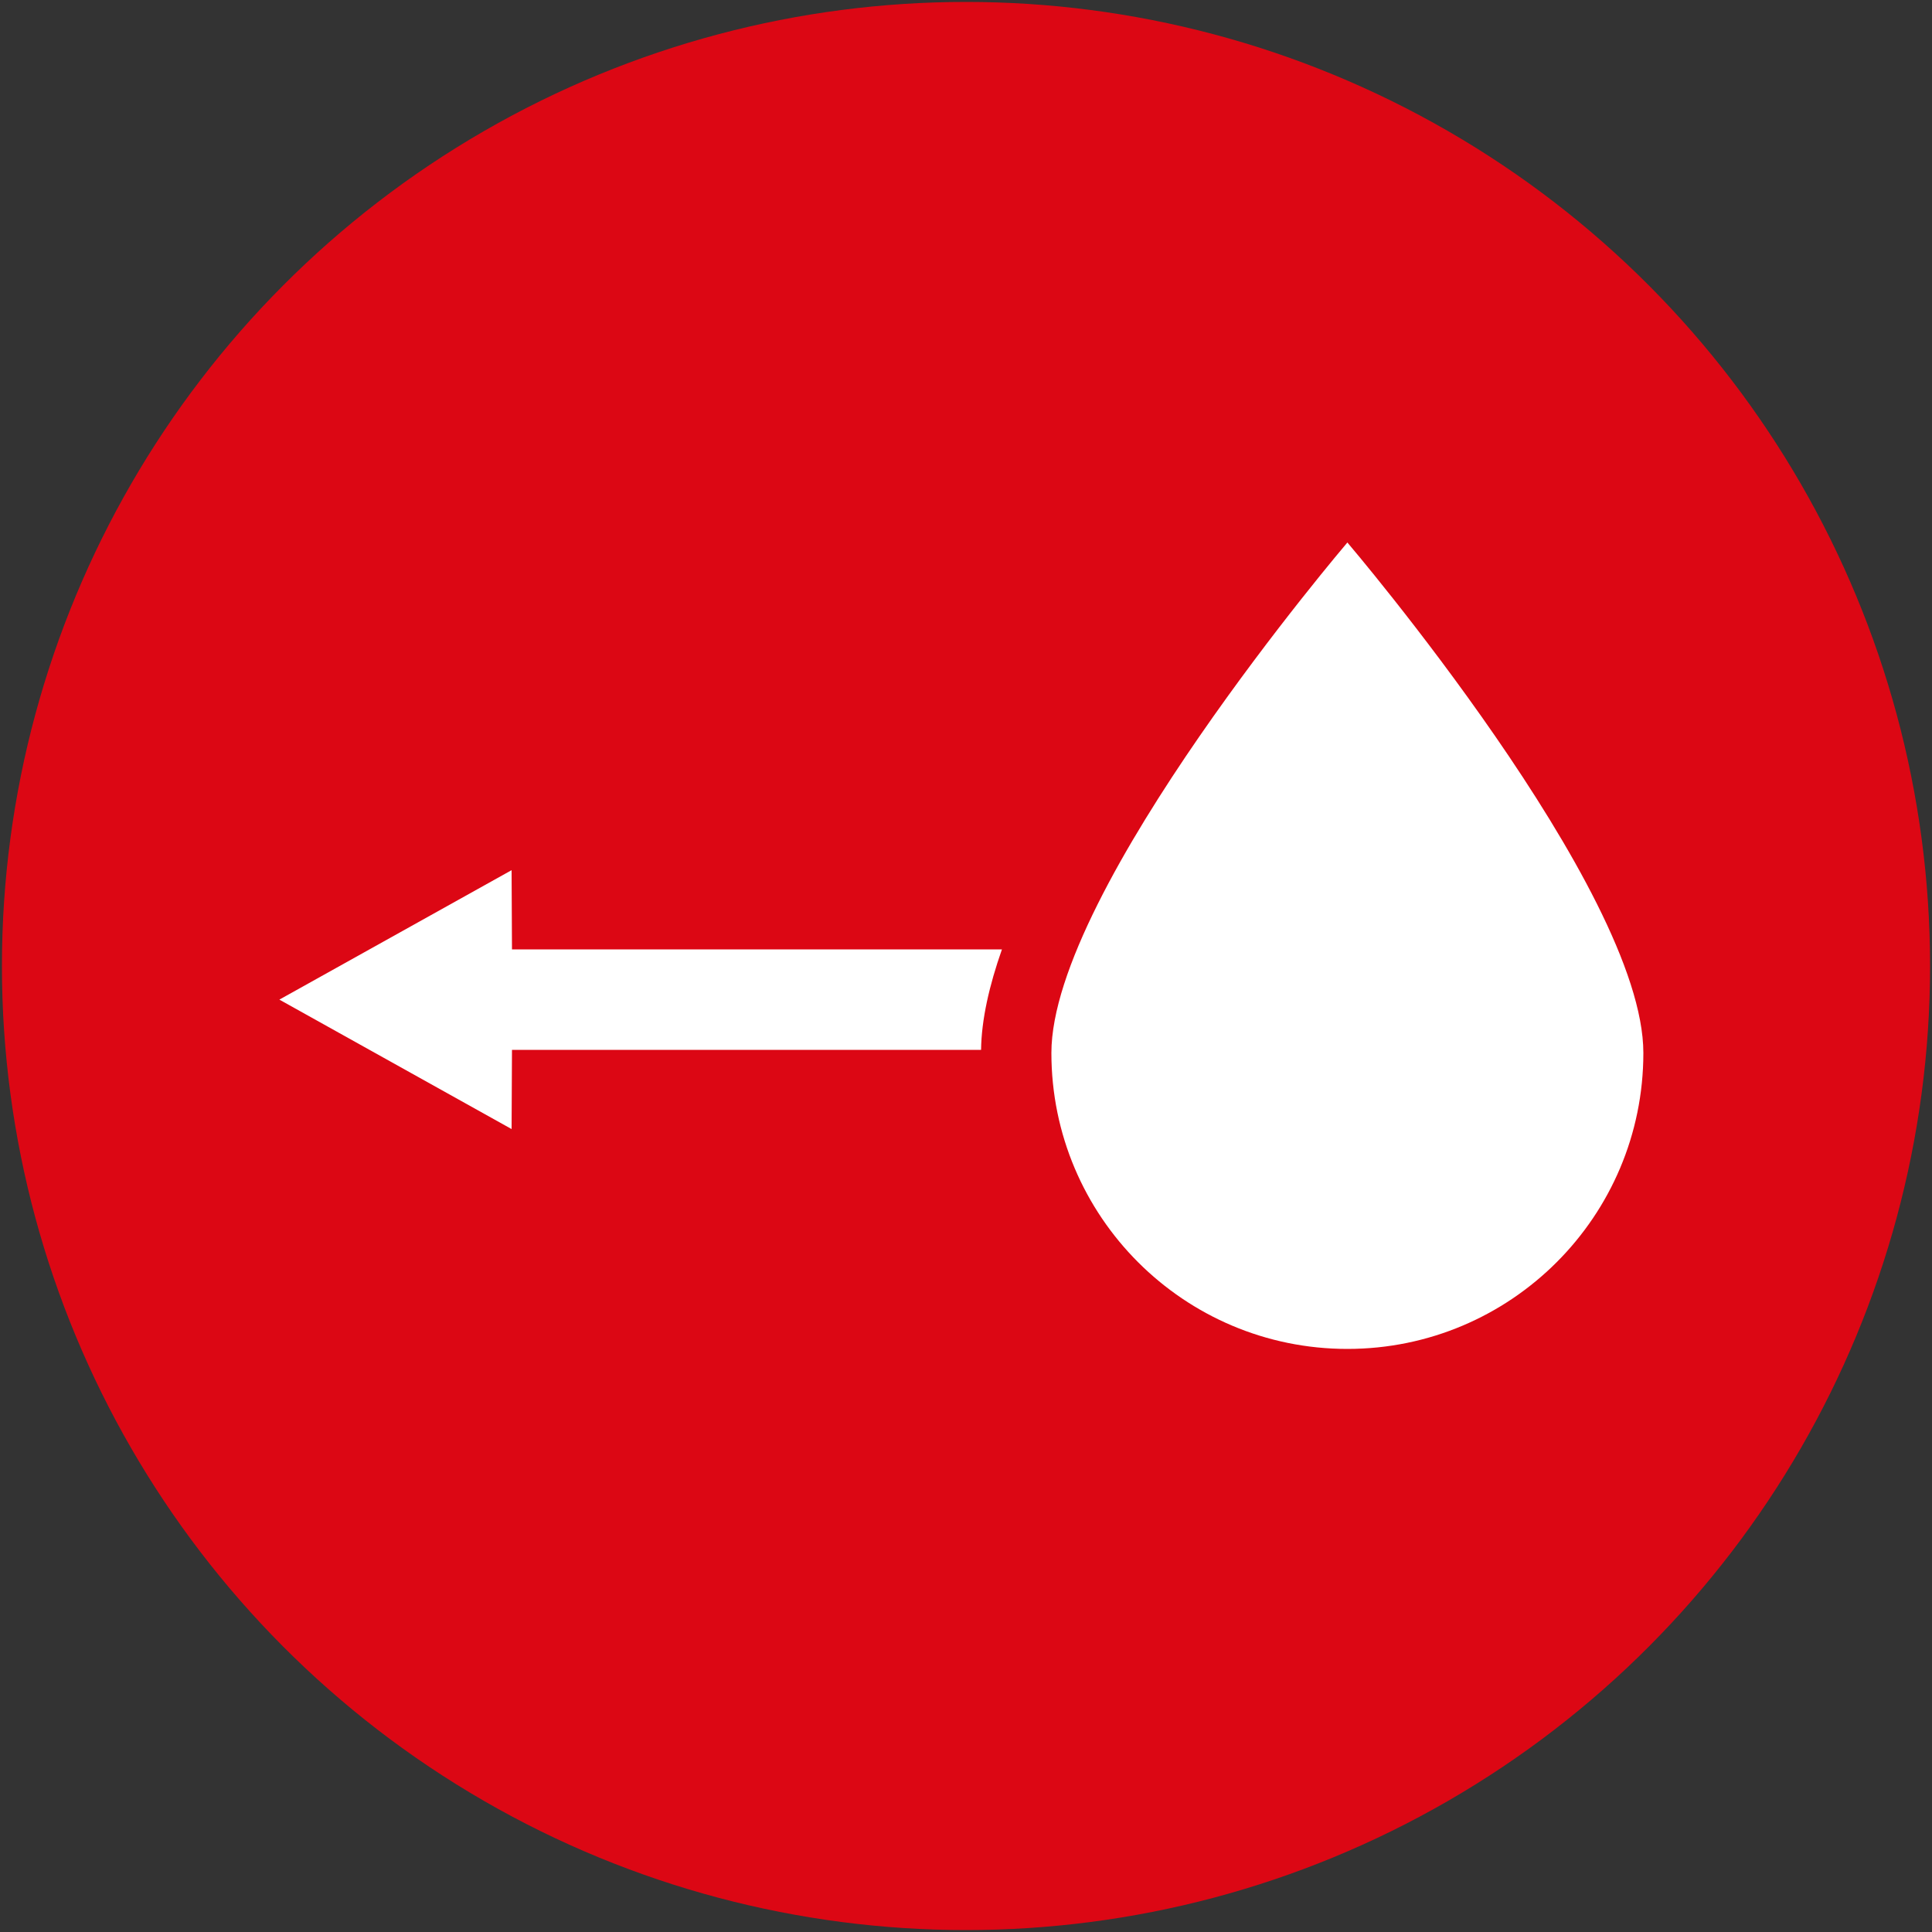
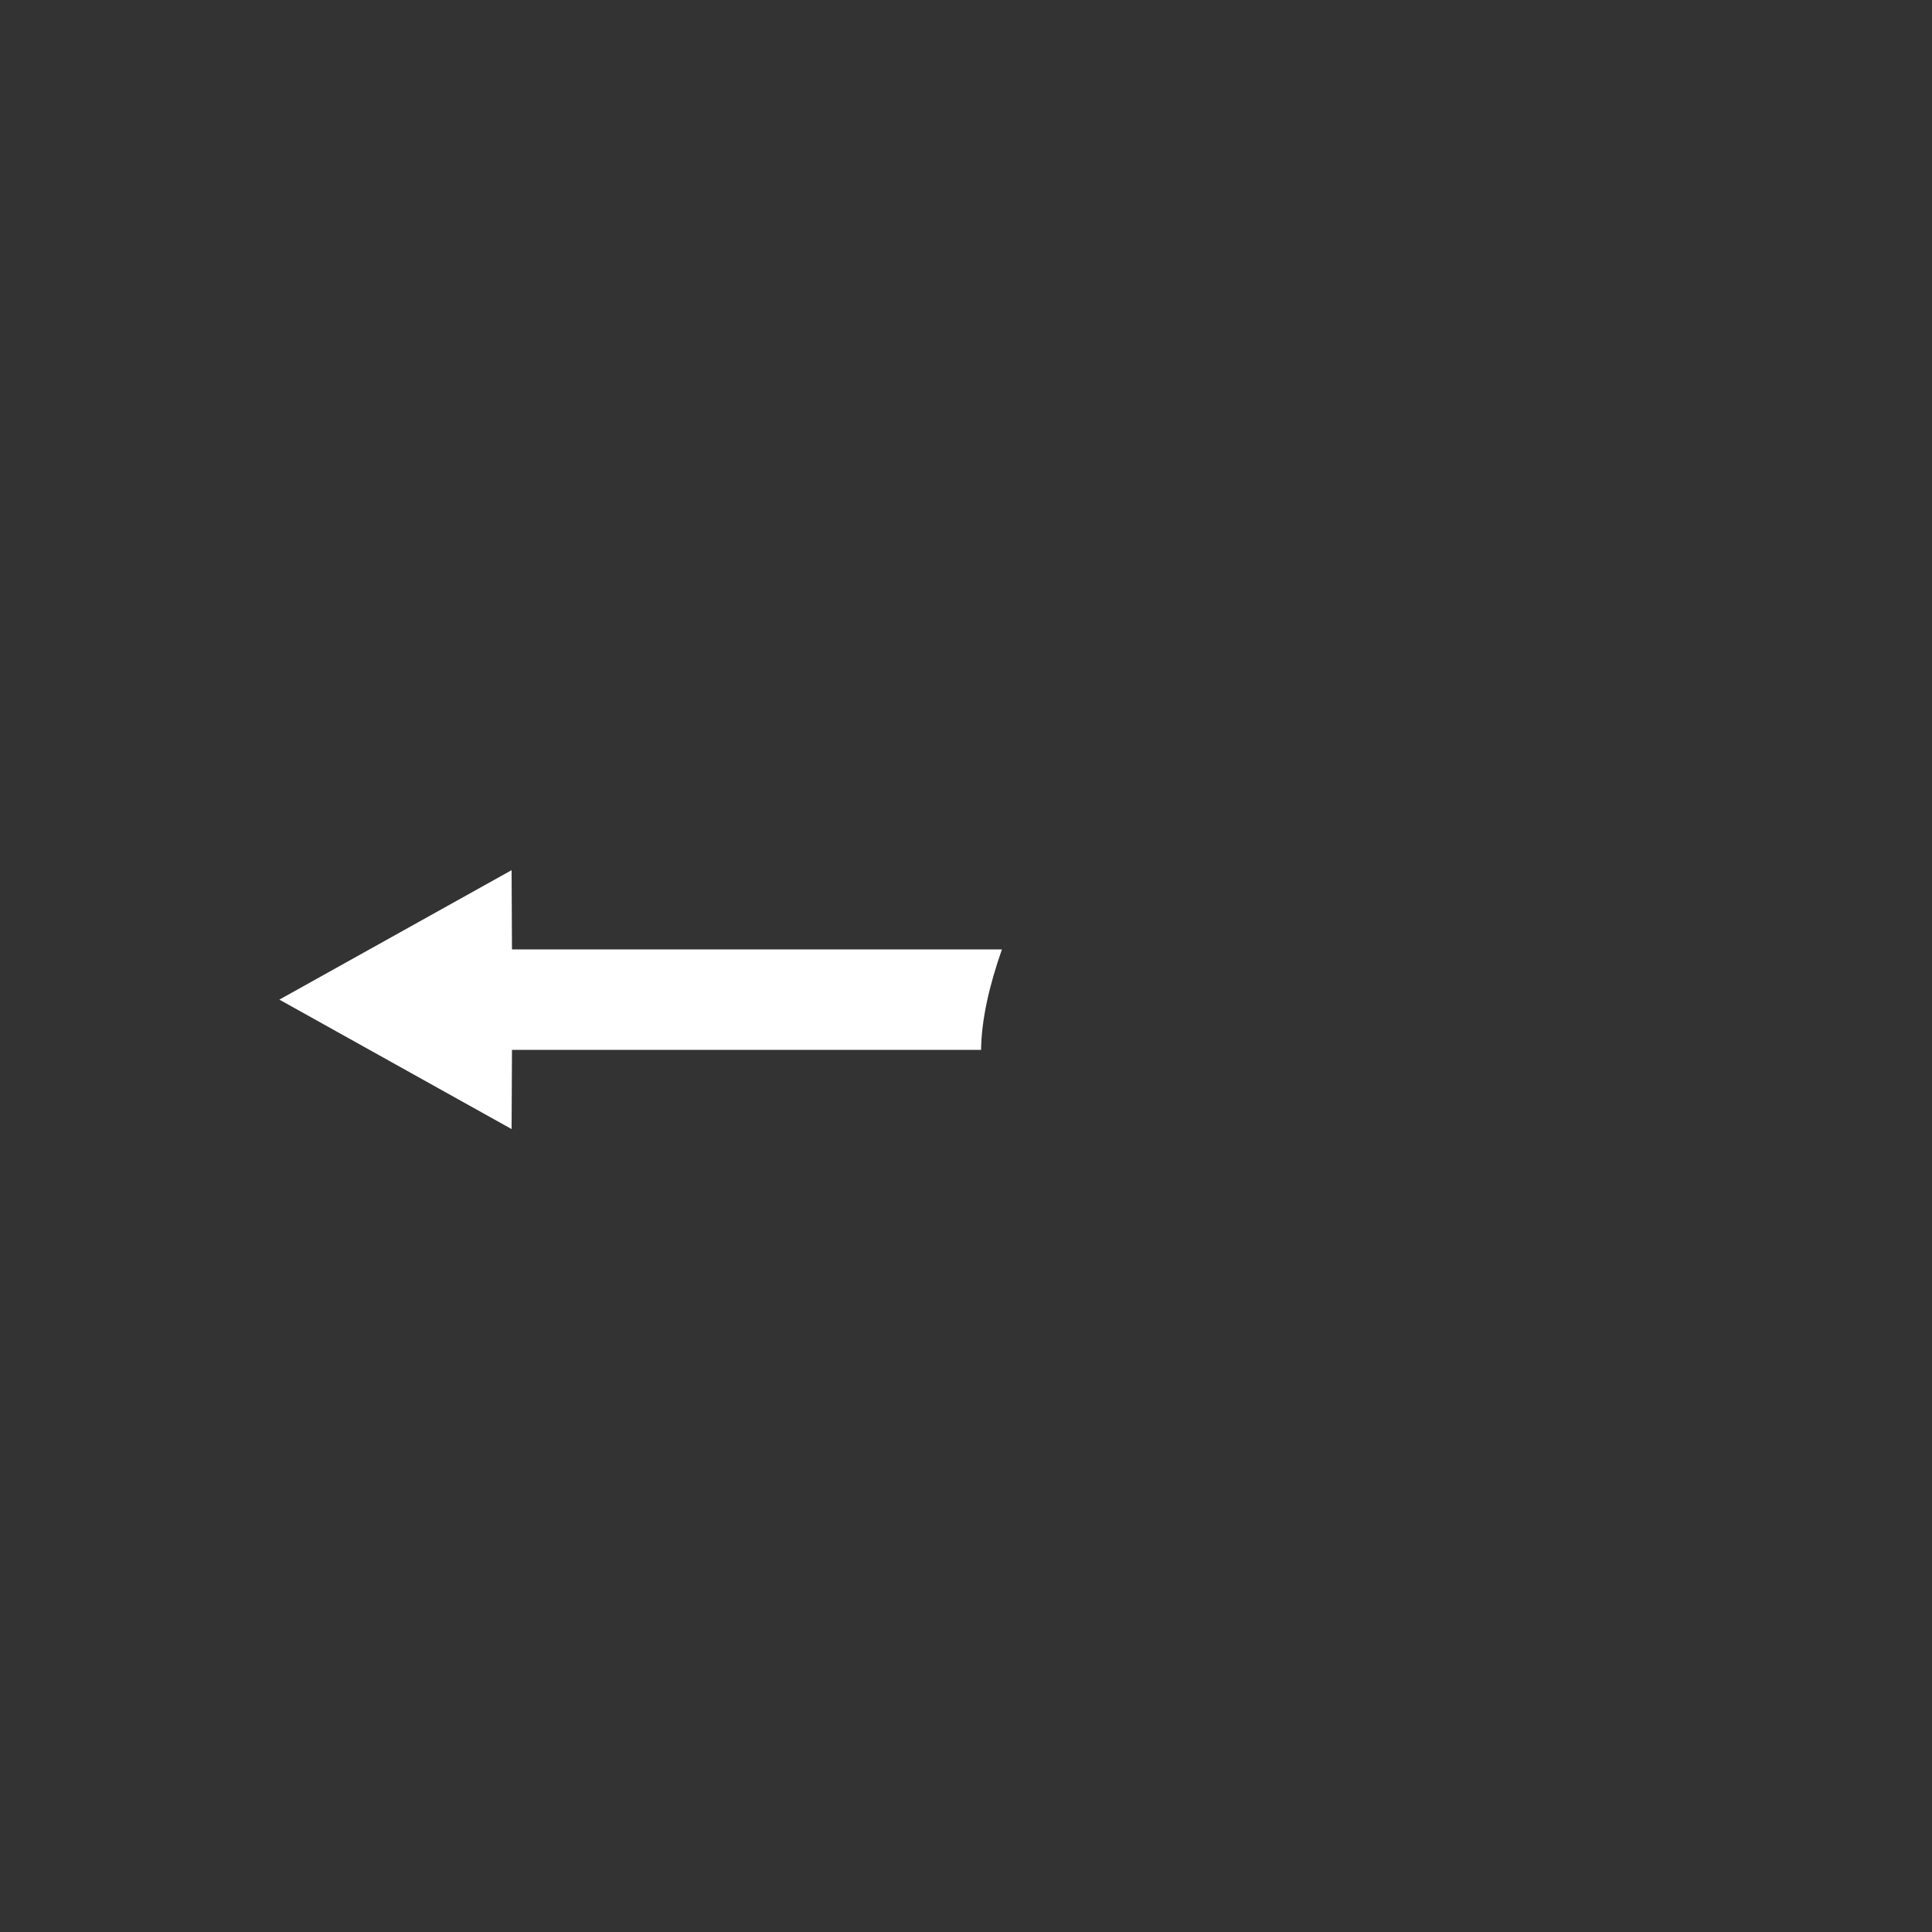
<svg xmlns="http://www.w3.org/2000/svg" xmlns:xlink="http://www.w3.org/1999/xlink" version="1.1" id="Laag_1" x="0px" y="0px" viewBox="0 0 500 500" style="enable-background:new 0 0 500 500;" xml:space="preserve">
  <rect x="0" y="0" width="500" height="500" fill="#333333" stroke="none" />
  <style type="text/css">
	.st024950561{fill:#DC0714;}
	.st14253272504{clip-path:url(#SVGID_2_);fill:#FFFFFF;}
	.st225932457{fill:#FFFFFF;}
</style>
-   <circle class="st024950561" cx="250" cy="250" r="249.5" />
  <g>
    <g>
      <defs>
-         <rect id="SVGID_1_" x="72.2" y="140.4" width="353.1" height="208.7" />
-       </defs>
+         </defs>
      <clipPath id="SVGID_2_">
        <use xlink:href="#SVGID_1_" style="overflow:visible;" />
      </clipPath>
-       <path class="st14253272504" d="M425.3,272.5c0,42.3-34.3,76.6-76.6,76.6c-42.3,0-76.6-34.3-76.6-76.6c0-42.3,76.6-132.1,76.6-132.1    S425.3,230.2,425.3,272.5" />
+       <path class="st14253272504" d="M425.3,272.5c0,42.3-34.3,76.6-76.6,76.6c0-42.3,76.6-132.1,76.6-132.1    S425.3,230.2,425.3,272.5" />
    </g>
    <path class="st225932457" d="M259.3,245.7l-126.8,0l-0.1-20.5l-60.1,33.5l60.1,33.5l0.1-20.5l121.4,0C254,263.9,256,255.1,259.3,245.7" />
  </g>
</svg>